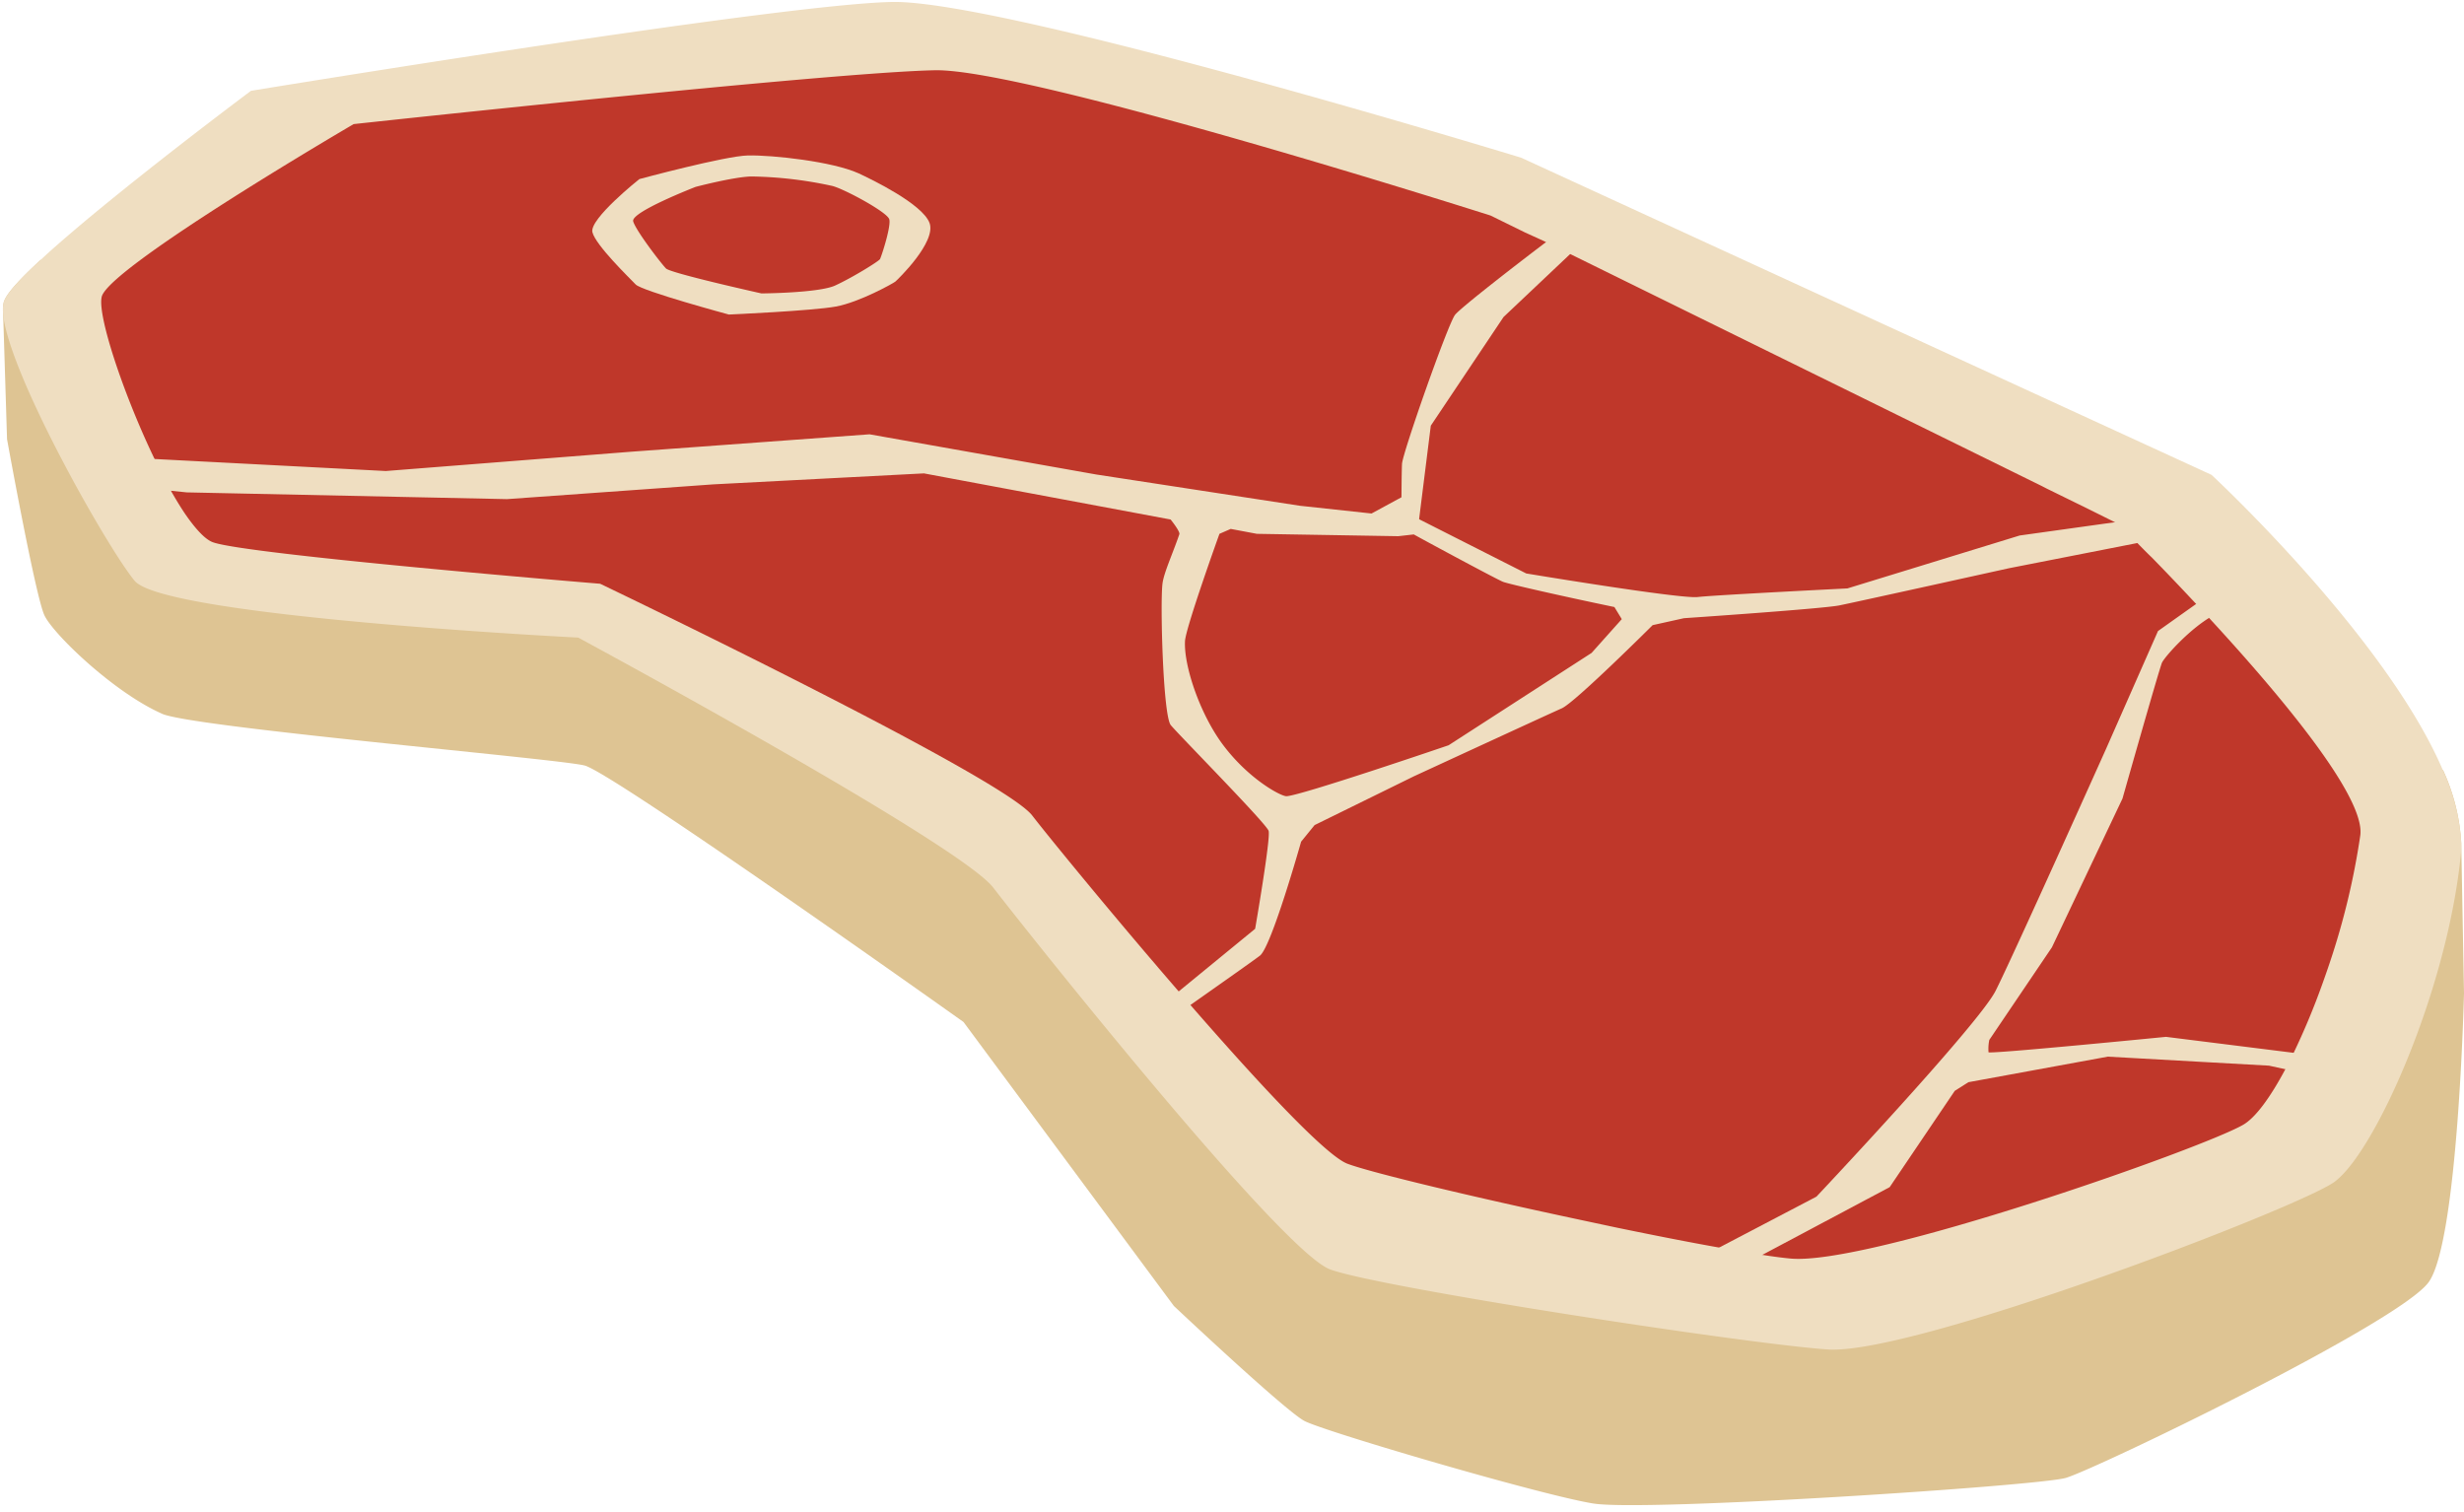
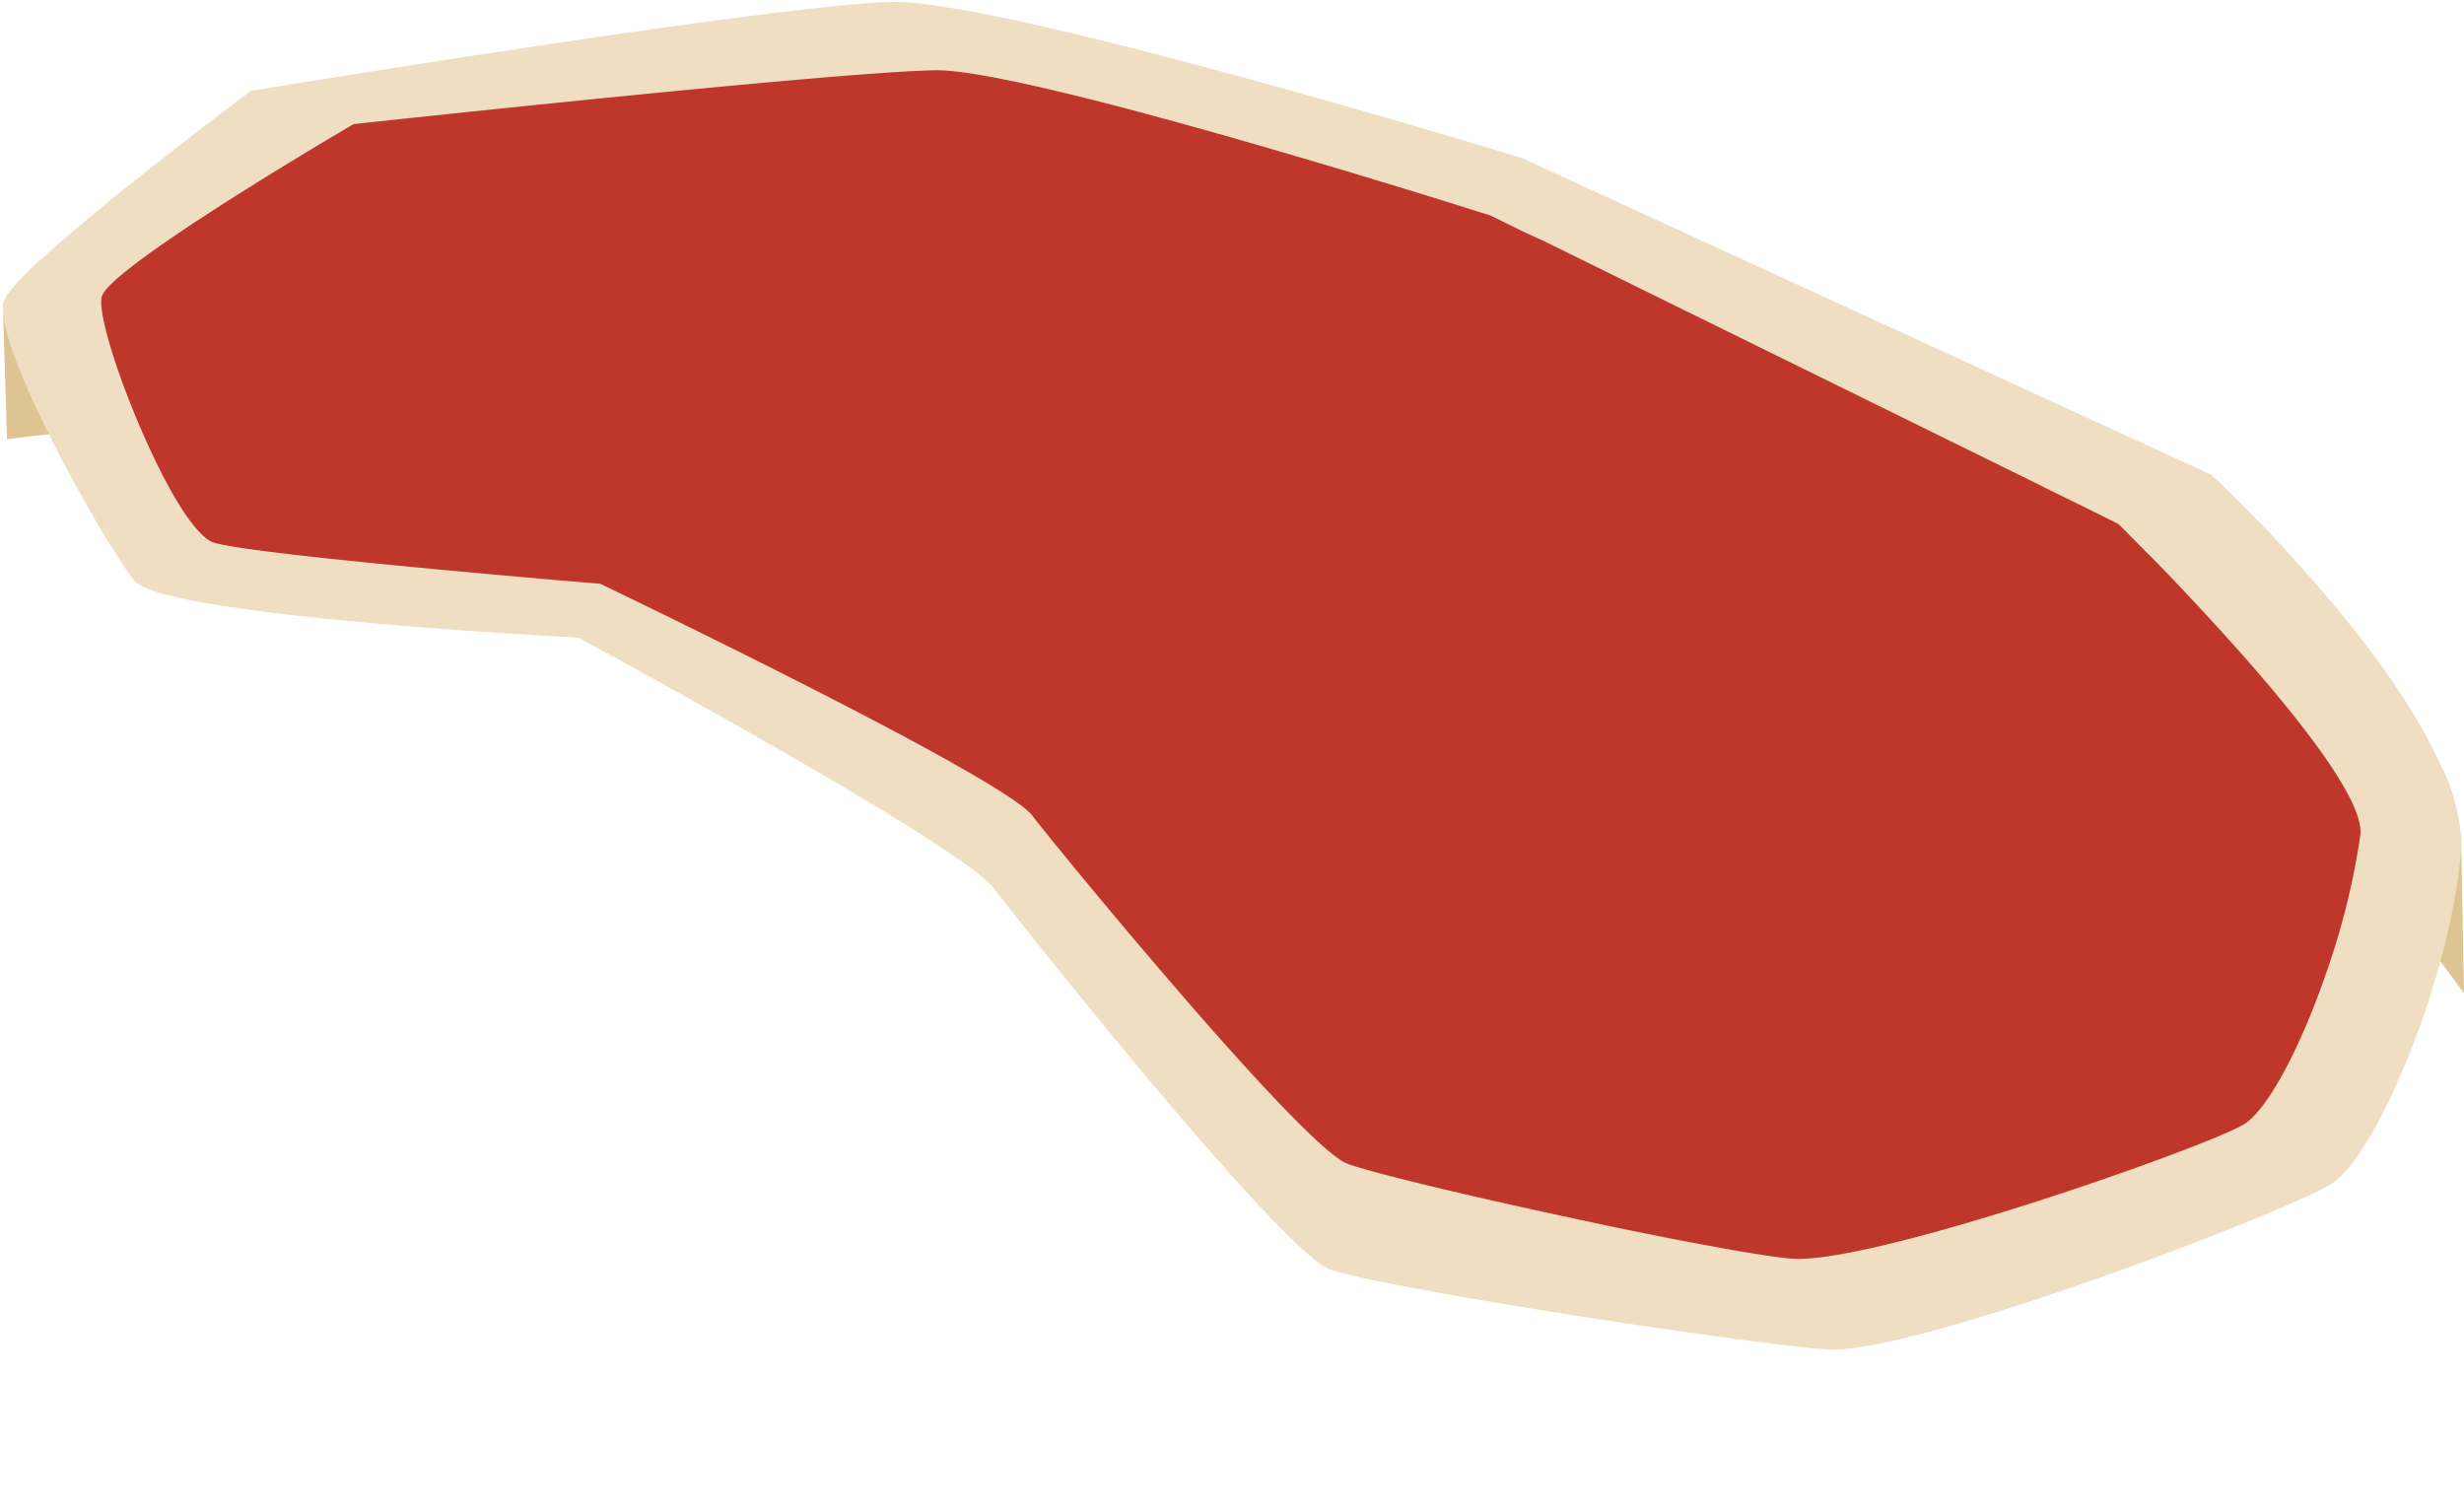
<svg xmlns="http://www.w3.org/2000/svg" height="307.2" preserveAspectRatio="xMidYMid meet" version="1.0" viewBox="-0.6 -0.4 500.6 307.2" width="500.6" zoomAndPan="magnify">
  <g data-name="Layer 24">
    <g id="change1_1">
-       <path d="M499.44,170.85l.56,30.51s-1.18,50.44-7.19,58.73-68,38.14-73.73,39.76-85.44,6.89-96,5.19-54.69-14.65-58.67-16.77-26.52-23.36-26.52-23.36l-42.74-57.69s-71.28-50.69-77-52.11-81.27-7.88-86-10.59c-9.71-4.34-21.88-16.06-23.71-19.88S.83,88.81.83,88.81L0,62v0l.12-.8a2.64,2.64,0,0,1,.19-.6C1,58.92,3.76,56,7.62,52.43l4.42-.2L495.75,156.06A40.69,40.69,0,0,1,499.44,170.85Z" fill="#dec493" />
+       <path d="M499.44,170.85l.56,30.51l-42.74-57.69s-71.28-50.69-77-52.11-81.27-7.88-86-10.59c-9.71-4.34-21.88-16.06-23.71-19.88S.83,88.81.83,88.81L0,62v0l.12-.8a2.64,2.64,0,0,1,.19-.6C1,58.92,3.76,56,7.62,52.43l4.42-.2L495.75,156.06A40.69,40.69,0,0,1,499.44,170.85Z" fill="#dec493" />
    </g>
    <g id="change2_1">
      <path d="M499.44,170.85a21.66,21.66,0,0,1-.12,2.69c-2.87,27.91-17.82,61-25.94,66.37-8.87,5.79-85.36,35-102.63,33.84-16.9-1.17-91.19-12.59-101.13-16.27s-61.49-68.55-68.43-77.56-84.32-50.79-84.32-50.79-84-4.21-90.11-11.53C21,110.67-.57,72.42,0,62v0l.12-.8a2.64,2.64,0,0,1,.19-.6C1,58.92,3.76,56,7.62,52.43L9,51.15c14.45-13,41.39-33.1,41.39-33.1S157.74.43,180.67,0,308.45,31.64,308.45,31.64L448.71,96.07s35.35,32.74,47,60A40.69,40.69,0,0,1,499.44,170.85Z" fill="#efdec1" />
    </g>
    <g id="change3_1">
      <path d="M478.93,169.31a149.09,149.09,0,0,1-6.22,25.91c-.49,1.48-1,2.91-1.51,4.34a146.35,146.35,0,0,1-5.84,14c-.55,1.14-1.11,2.24-1.67,3.28-3.05,5.72-6.05,9.82-8.55,11.26-8.38,4.86-76,28.64-91.94,27.18-1.44-.13-3.34-.37-5.57-.72-2.44-.36-5.3-.85-8.45-1.41l-.26-.06c-6.18-1.09-13.48-2.53-21.08-4.1l-7.31-1.56c-21.06-4.47-42.42-9.55-47.37-11.41-4.43-1.67-18.2-16.51-31.92-32.27l-2.3-2.66c-1.37-1.58-2.74-3.18-4.1-4.76-.6-.72-1.21-1.43-1.81-2.12-11.4-13.38-21.35-25.6-23.92-28.94-6.17-8-87.78-47.08-87.78-47.08s-72.92-6-78.83-8.49c-1.44-.6-3.15-2.43-5-5l-.49-.7c-.81-1.2-1.65-2.56-2.48-4-.19-.3-.35-.62-.52-.93h0c-1.07-1.91-2.14-4-3.18-6.17-6.44-13.34-12-30.15-10.67-33.3,2.92-6.67,51.09-34.79,51.09-34.79s96.84-10.52,118.1-10.94c19.07-.37,112.89,29.52,112.89,29.52l6.92,3.4L313,48.54l.56.28,4.86,2.39L414.14,98.3l1.09.56,5.87,2.88,1.23.6.29.14,7,3.48.12.05s1,.95,2.6,2.6l.76.76.53.54h0c.87.89,1.86,1.91,3,3,2.44,2.5,5.36,5.54,8.52,8.93q1.44,1.53,2.92,3.15C462.52,140.64,480,161.45,478.93,169.31Z" fill="#bf372a" />
    </g>
    <g id="change2_2">
-       <path d="M188.24,44.87C186.76,41,176.41,36,173.81,34.8c-5.3-2.39-17.35-3.71-22.43-3.62-4.66.09-22.08,4.8-22.08,4.8s-10.23,8.12-9.54,10.8,7.51,9.27,8.79,10.61,18.93,6.11,18.93,6.11,17-.75,21.77-1.63,11.63-4.71,12.05-5.06S189.72,48.76,188.24,44.87Z" fill="#efdec1" />
-     </g>
+       </g>
    <g id="change3_2">
      <path d="M180.06,44.12c-.51-1.49-9.11-6.11-11.54-6.74a82,82,0,0,0-16.47-1.93c-3.53.07-11.31,2.11-11.31,2.11s-13.23,5.12-12.7,7,5.72,8.63,6.68,9.59,19.38,5.06,19.38,5.06,11.6-.08,14.94-1.59c3.5-1.59,9-5,9.16-5.4C178.72,51,180.49,45.35,180.06,44.12Z" fill="#bf372a" />
    </g>
    <g id="change2_3">
-       <path d="M431.67,105.33l-21.94,3.06-35,10.75s-26.86,1.34-30.43,1.75-34.82-4.79-34.82-4.79l-21-10.63-.75-.38v-.16l.89-7.11,1.47-11.74L304.87,64l13.88-13.12-4.44-2.71C307.36,53.42,296,62.24,295,63.58c-1.49,2-10.67,28.11-10.76,30.27-.08,1.49-.11,6.77-.11,6.77l-6.08,3.3-14.53-1.57L222.15,96l-46.09-8.17-48.45,3.54L77.78,95.29,30.46,92.83c1,2.18,2.4,6.34,2.4,6.34l4.48.46L102.4,101l41.93-3,42.78-2.23,50.12,9.37s2,2.47,1.77,3c-1.37,4-3.14,7.81-3.42,10-.5,3.84.1,26.84,1.68,28.77s19.43,20,19.88,21.49-2.74,19.89-2.74,19.89l-15.87,13,2.34,2.75c4.06-2.87,13.18-9.27,14.52-10.31,2.36-1.88,8.35-23.14,8.35-23.14l2.74-3.37,20.11-9.88S314,144.69,316.7,143.5s18.46-16.9,18.46-16.9l6.36-1.41s28.14-1.91,31.57-2.6,34.41-7.54,34.41-7.54l27.61-5.42ZM322.76,132.24,293.71,151s-30.59,10.44-33,10.35c-1.23-.06-7.8-3.6-13-10.65-4.62-6.29-7.81-15.9-7.56-20.84.14-2.75,7-21.81,7-21.81l2.29-1,5.32,1,28.71.48,3.17-.36c.19.15,16.92,9.18,18.15,9.64s12.12,2.93,22.6,5.11l1.5,2.46Zm116.69,78s-35.84,3.54-36.05,3.13a8.84,8.84,0,0,1,.16-2.51l12.72-18.81,14.34-30.23s7.27-25.64,8-27.55c.45-1.11,5.87-7.26,10.76-9.81-1-1.08-.73-2.64-1.69-3.66l-9.86,7-10.58,24s-18.94,42.22-22.42,49.1-36.39,41.8-36.39,41.8l-20,10.47a71.83,71.83,0,0,0,7.67,2.07l27.21-14.47,13.22-19.56,2.78-1.76,28.32-5.19,32.74,1.83,3.6.79,1.62-3.37Z" fill="#efdec1" />
-     </g>
+       </g>
  </g>
</svg>